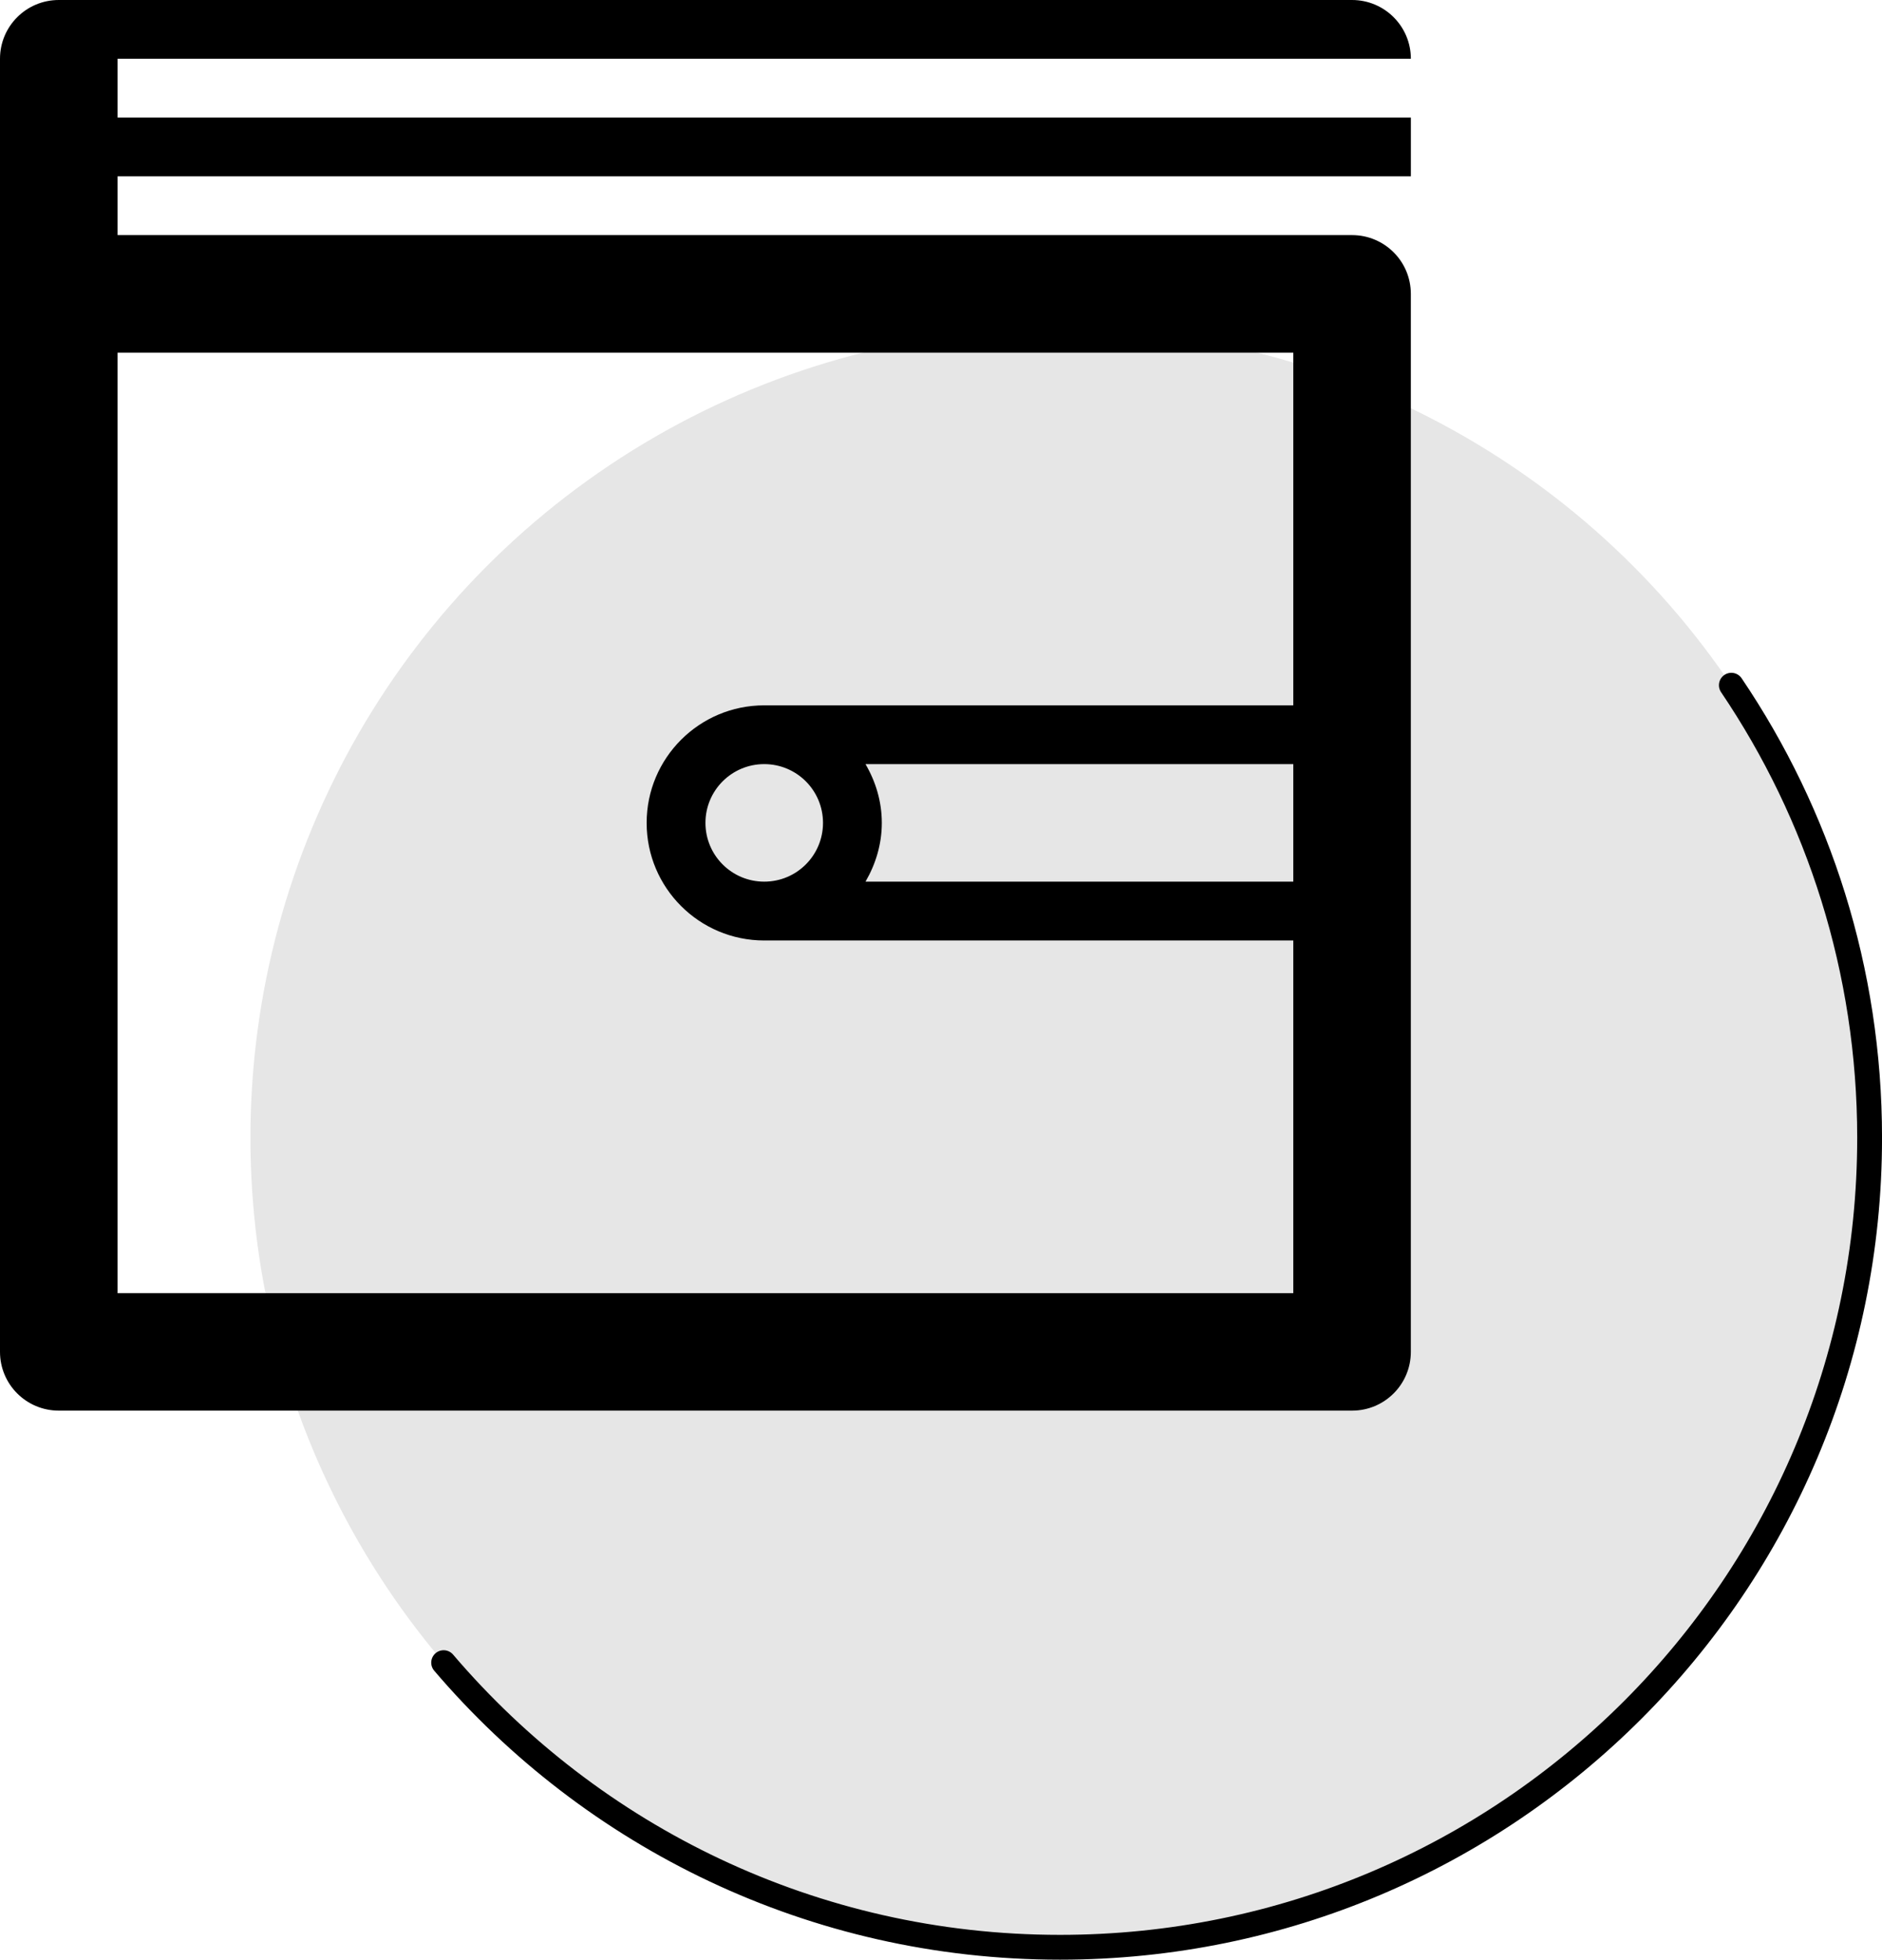
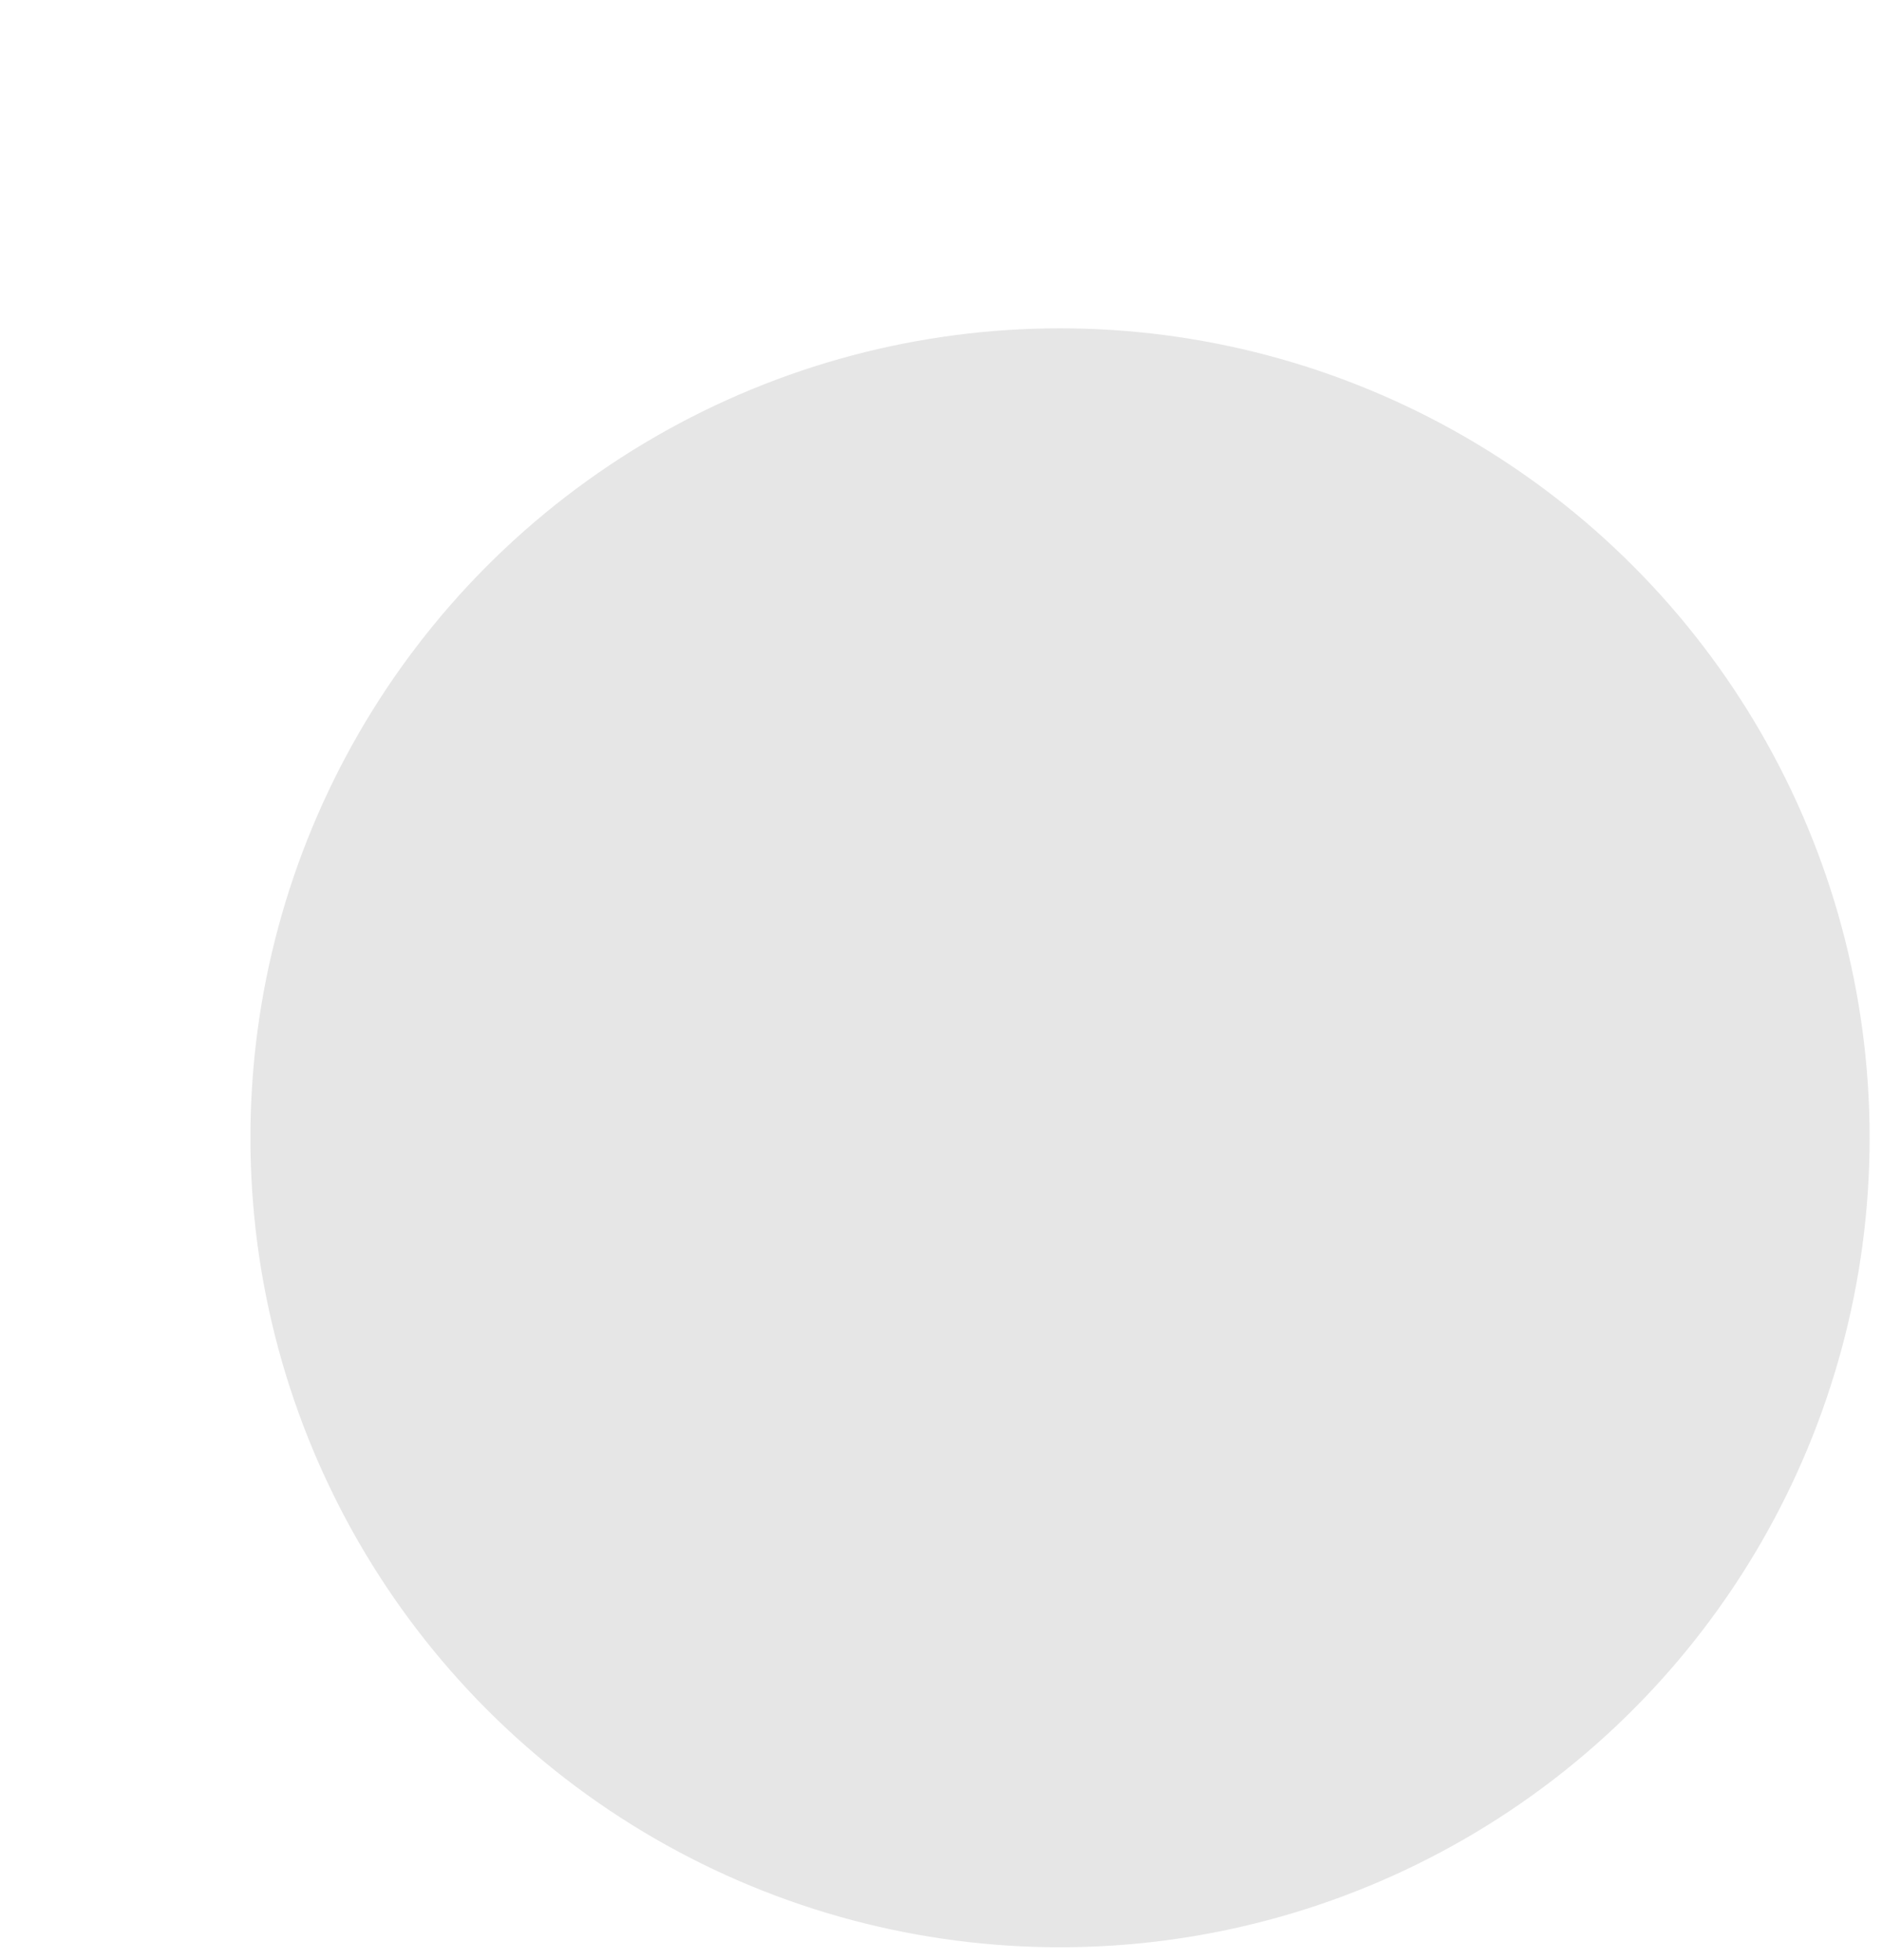
<svg xmlns="http://www.w3.org/2000/svg" version="1.1" x="0px" y="0px" viewBox="0 0 64.134 66.791" style="enable-background:new 0 0 64.134 66.791;" xml:space="preserve">
  <style type="text/css">
	.st0{fill:none;stroke:#FFFFFF;stroke-width:1.431;stroke-linecap:round;stroke-linejoin:round;stroke-miterlimit:10;}
	.st1{fill:#E6E6E6;}
	.st2{fill:none;stroke:#000000;stroke-width:0.846;stroke-linecap:round;stroke-linejoin:round;stroke-miterlimit:10;}
	.st3{fill:none;stroke:#000000;stroke-linecap:round;stroke-linejoin:round;stroke-miterlimit:10;}
	.st4{fill:#FFFFFF;}
	.st5{fill:none;stroke:#FFFFFF;stroke-width:1.719;stroke-miterlimit:10;}
	.st6{fill:none;stroke:#FFFFFF;stroke-width:1.481;stroke-linecap:round;}
	.st7{fill:#B3B3B3;}
	.st8{fill:#CCCCCC;}
	.st9{fill:none;stroke:#00AC65;stroke-width:2;stroke-linecap:round;stroke-linejoin:round;stroke-miterlimit:10;}
	.st10{fill:none;stroke:#E2413E;stroke-width:2;stroke-linecap:round;stroke-linejoin:round;stroke-miterlimit:10;}
	.st11{fill:none;stroke:#FFFFFF;stroke-linecap:round;stroke-linejoin:round;stroke-miterlimit:10;}
	.st12{display:none;}
	.st13{display:inline;}
	.st14{fill:none;stroke:#00FFFF;stroke-width:1.061;stroke-miterlimit:10;}
</style>
  <g id="Livello_1">
    <g>
      <circle class="st1" cx="36.123" cy="38.779" r="27.589" />
-       <path class="st2" d="M59,23.354c2.975,4.403,4.712,9.711,4.712,15.425    c0,15.237-12.352,27.589-27.589,27.589c-8.412,0-15.944-3.765-21.005-9.701" />
-       <path d="M4.007,2.003h44.072C48.078,0.896,47.182,0,46.075,0H2.003    C0.896,0,0,0.896,0,2.003v44.072c0,1.107,0.896,2.003,2.003,2.003h44.072    c1.107,0,2.003-0.896,2.003-2.003V10.016c0-1.107-0.896-2.003-2.003-2.003H4.007    V6.01h44.072V4.007H4.007V2.003z M44.072,30.049h-14.578    c0.344-0.591,0.556-1.27,0.556-2.003s-0.211-1.413-0.556-2.003h14.578V30.049z     M44.072,12.02v12.02H26.043c-2.213,0-4.007,1.794-4.007,4.007    s1.794,4.007,4.007,4.007h18.029v12.02H4.007V12.02H44.072z M28.046,28.046    c0,1.107-0.896,2.003-2.003,2.003c-1.107,0-2.003-0.896-2.003-2.003    c0-1.107,0.896-2.003,2.003-2.003C27.15,26.043,28.046,26.939,28.046,28.046z" />
    </g>
  </g>
  <g id="Livello_2" class="st12">
</g>
</svg>